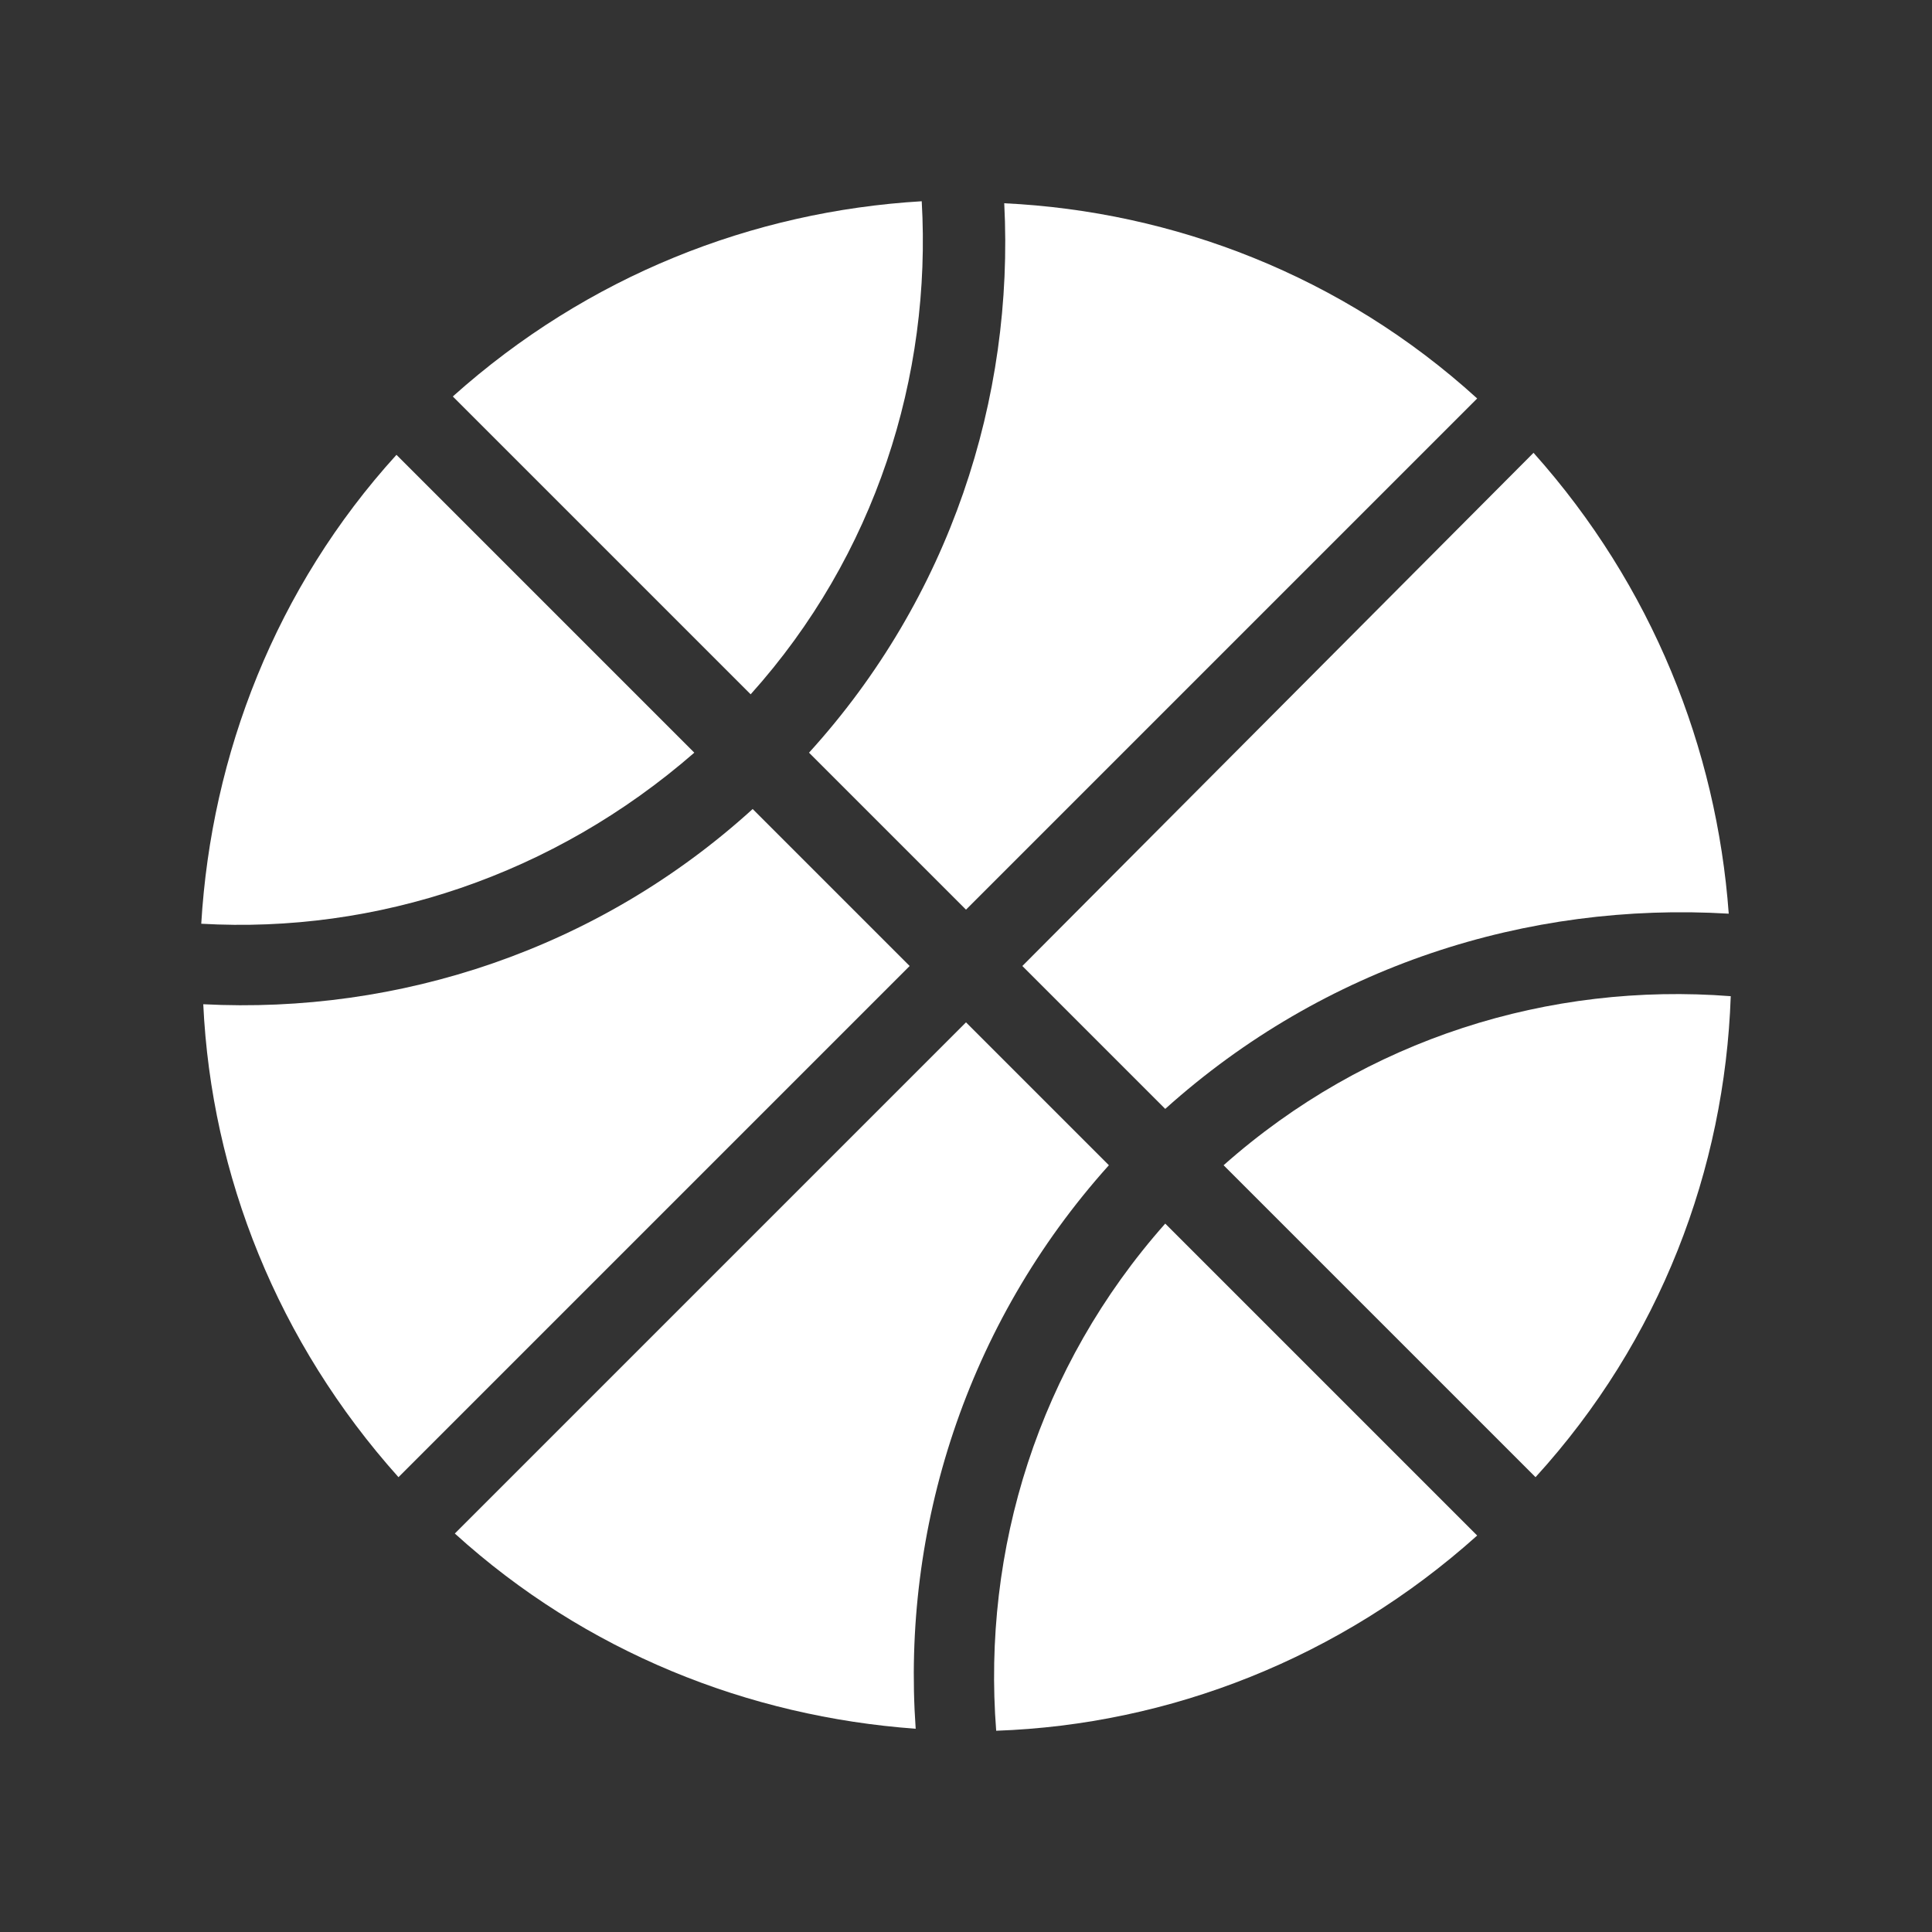
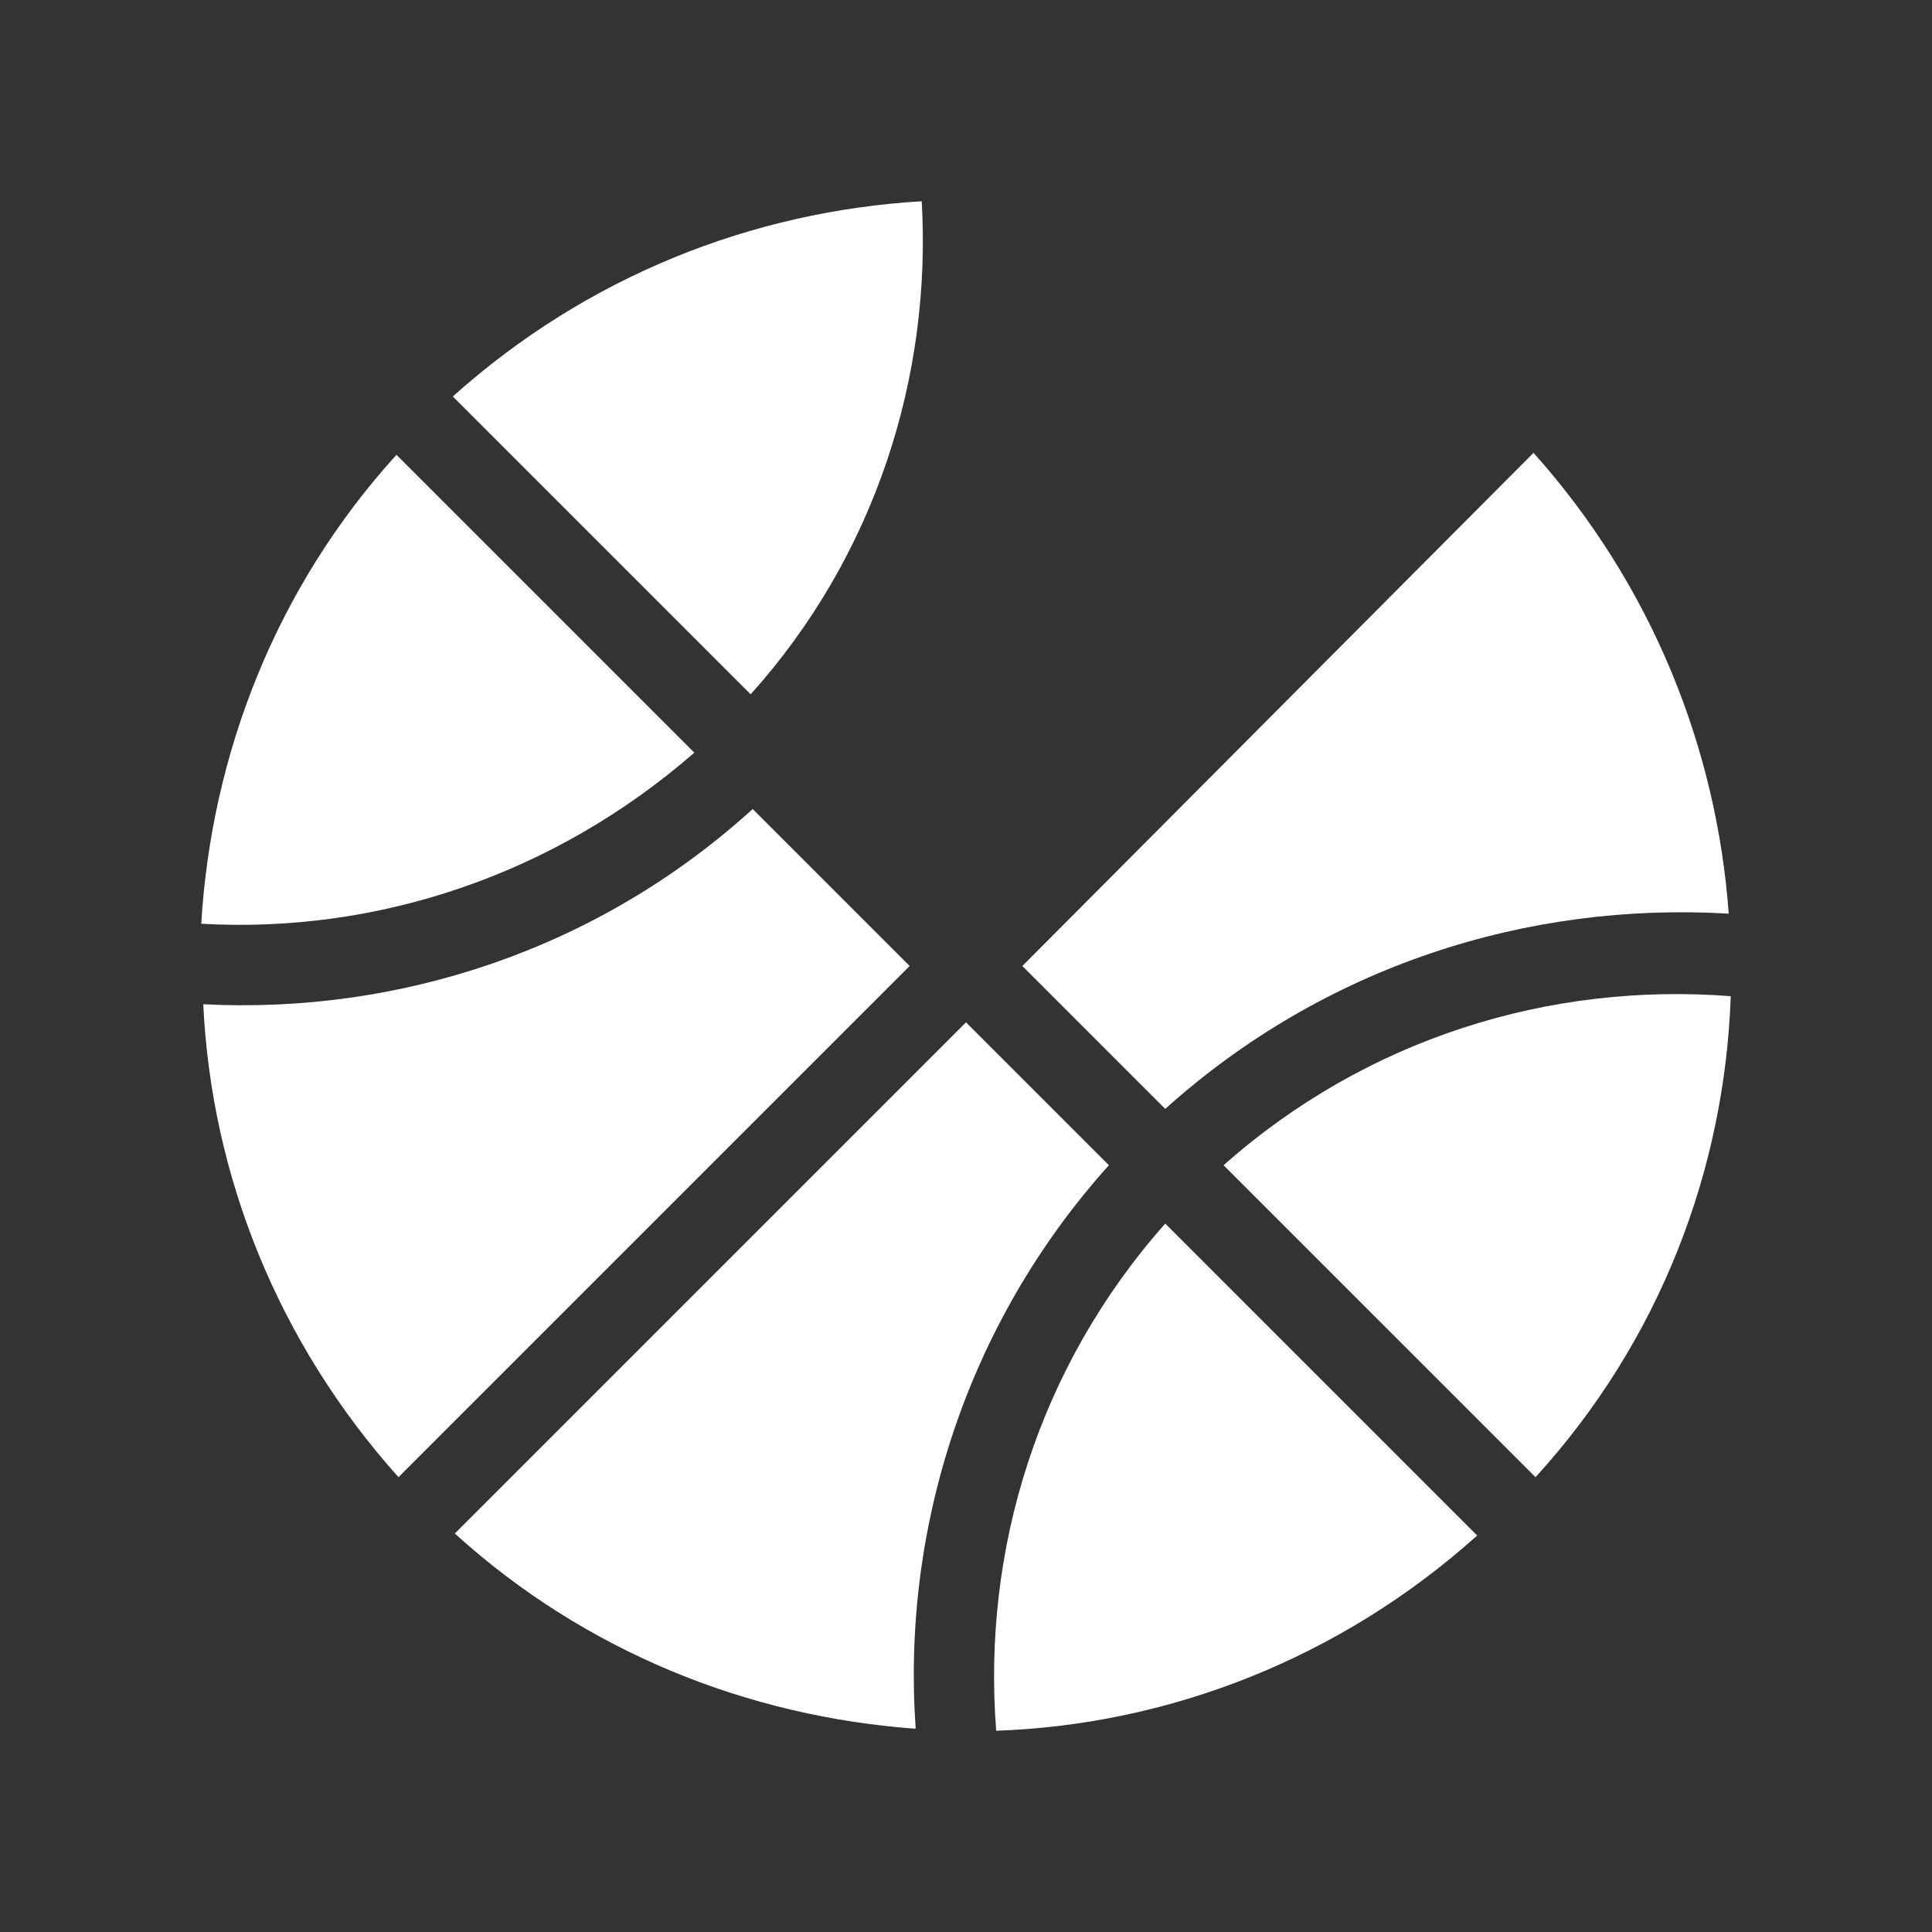
<svg xmlns="http://www.w3.org/2000/svg" width="96" height="96" xml:space="preserve" overflow="hidden">
  <rect width="100%" height="100%" fill="#333333" stroke="none" />
  <defs>
    <clipPath id="clip0">
      <rect x="592" y="312" width="96" height="96" />
    </clipPath>
  </defs>
  <g clip-path="url(#clip0)" transform="translate(-592 -312)">
    <path d="M629.3 346.5C635.5 339.6 638.3 330.7 637.8 322 629.4 322.5 621.2 325.7 614.5 331.7L629.3 346.5Z" fill="#FFFFFF" />
-     <path d="M652.8 369.9 668.3 385.4C674.5 378.6 677.7 370.1 678 361.5 669 360.8 659.9 363.6 652.8 369.9Z" fill="#FFFFFF" />
-     <path d="M640 357.2 665.4 331.8C658.7 325.7 650.3 322.5 641.9 322.1 642.4 331.8 639.2 341.7 632.2 349.4L640 357.2Z" fill="#FFFFFF" />
+     <path d="M652.8 369.9 668.3 385.4C674.5 378.6 677.7 370.1 678 361.5 669 360.8 659.9 363.6 652.8 369.9" fill="#FFFFFF" />
    <path d="M642.8 360 649.9 367.1C657.8 360 667.9 356.8 677.9 357.4 677.3 349.2 674.1 341.1 668.2 334.5L642.8 360Z" fill="#FFFFFF" />
    <path d="M649.9 372.8C643.6 379.9 640.8 389 641.5 398 650.1 397.7 658.6 394.4 665.4 388.3L649.9 372.8Z" fill="#FFFFFF" />
    <path d="M647.1 369.9 640 362.8 614.6 388.2C621.1 394.1 629.2 397.3 637.5 397.9 636.8 388 640 377.8 647.1 369.9Z" fill="#FFFFFF" />
    <path d="M611.7 334.6C605.7 341.2 602.5 349.5 602 357.9 610.7 358.4 619.5 355.5 626.5 349.4L611.7 334.6Z" fill="#FFFFFF" />
    <path d="M637.2 360 629.4 352.2C621.7 359.2 611.8 362.4 602.1 361.9 602.5 370.4 605.8 378.7 611.8 385.4L637.2 360Z" fill="#FFFFFF" />
  </g>
</svg>